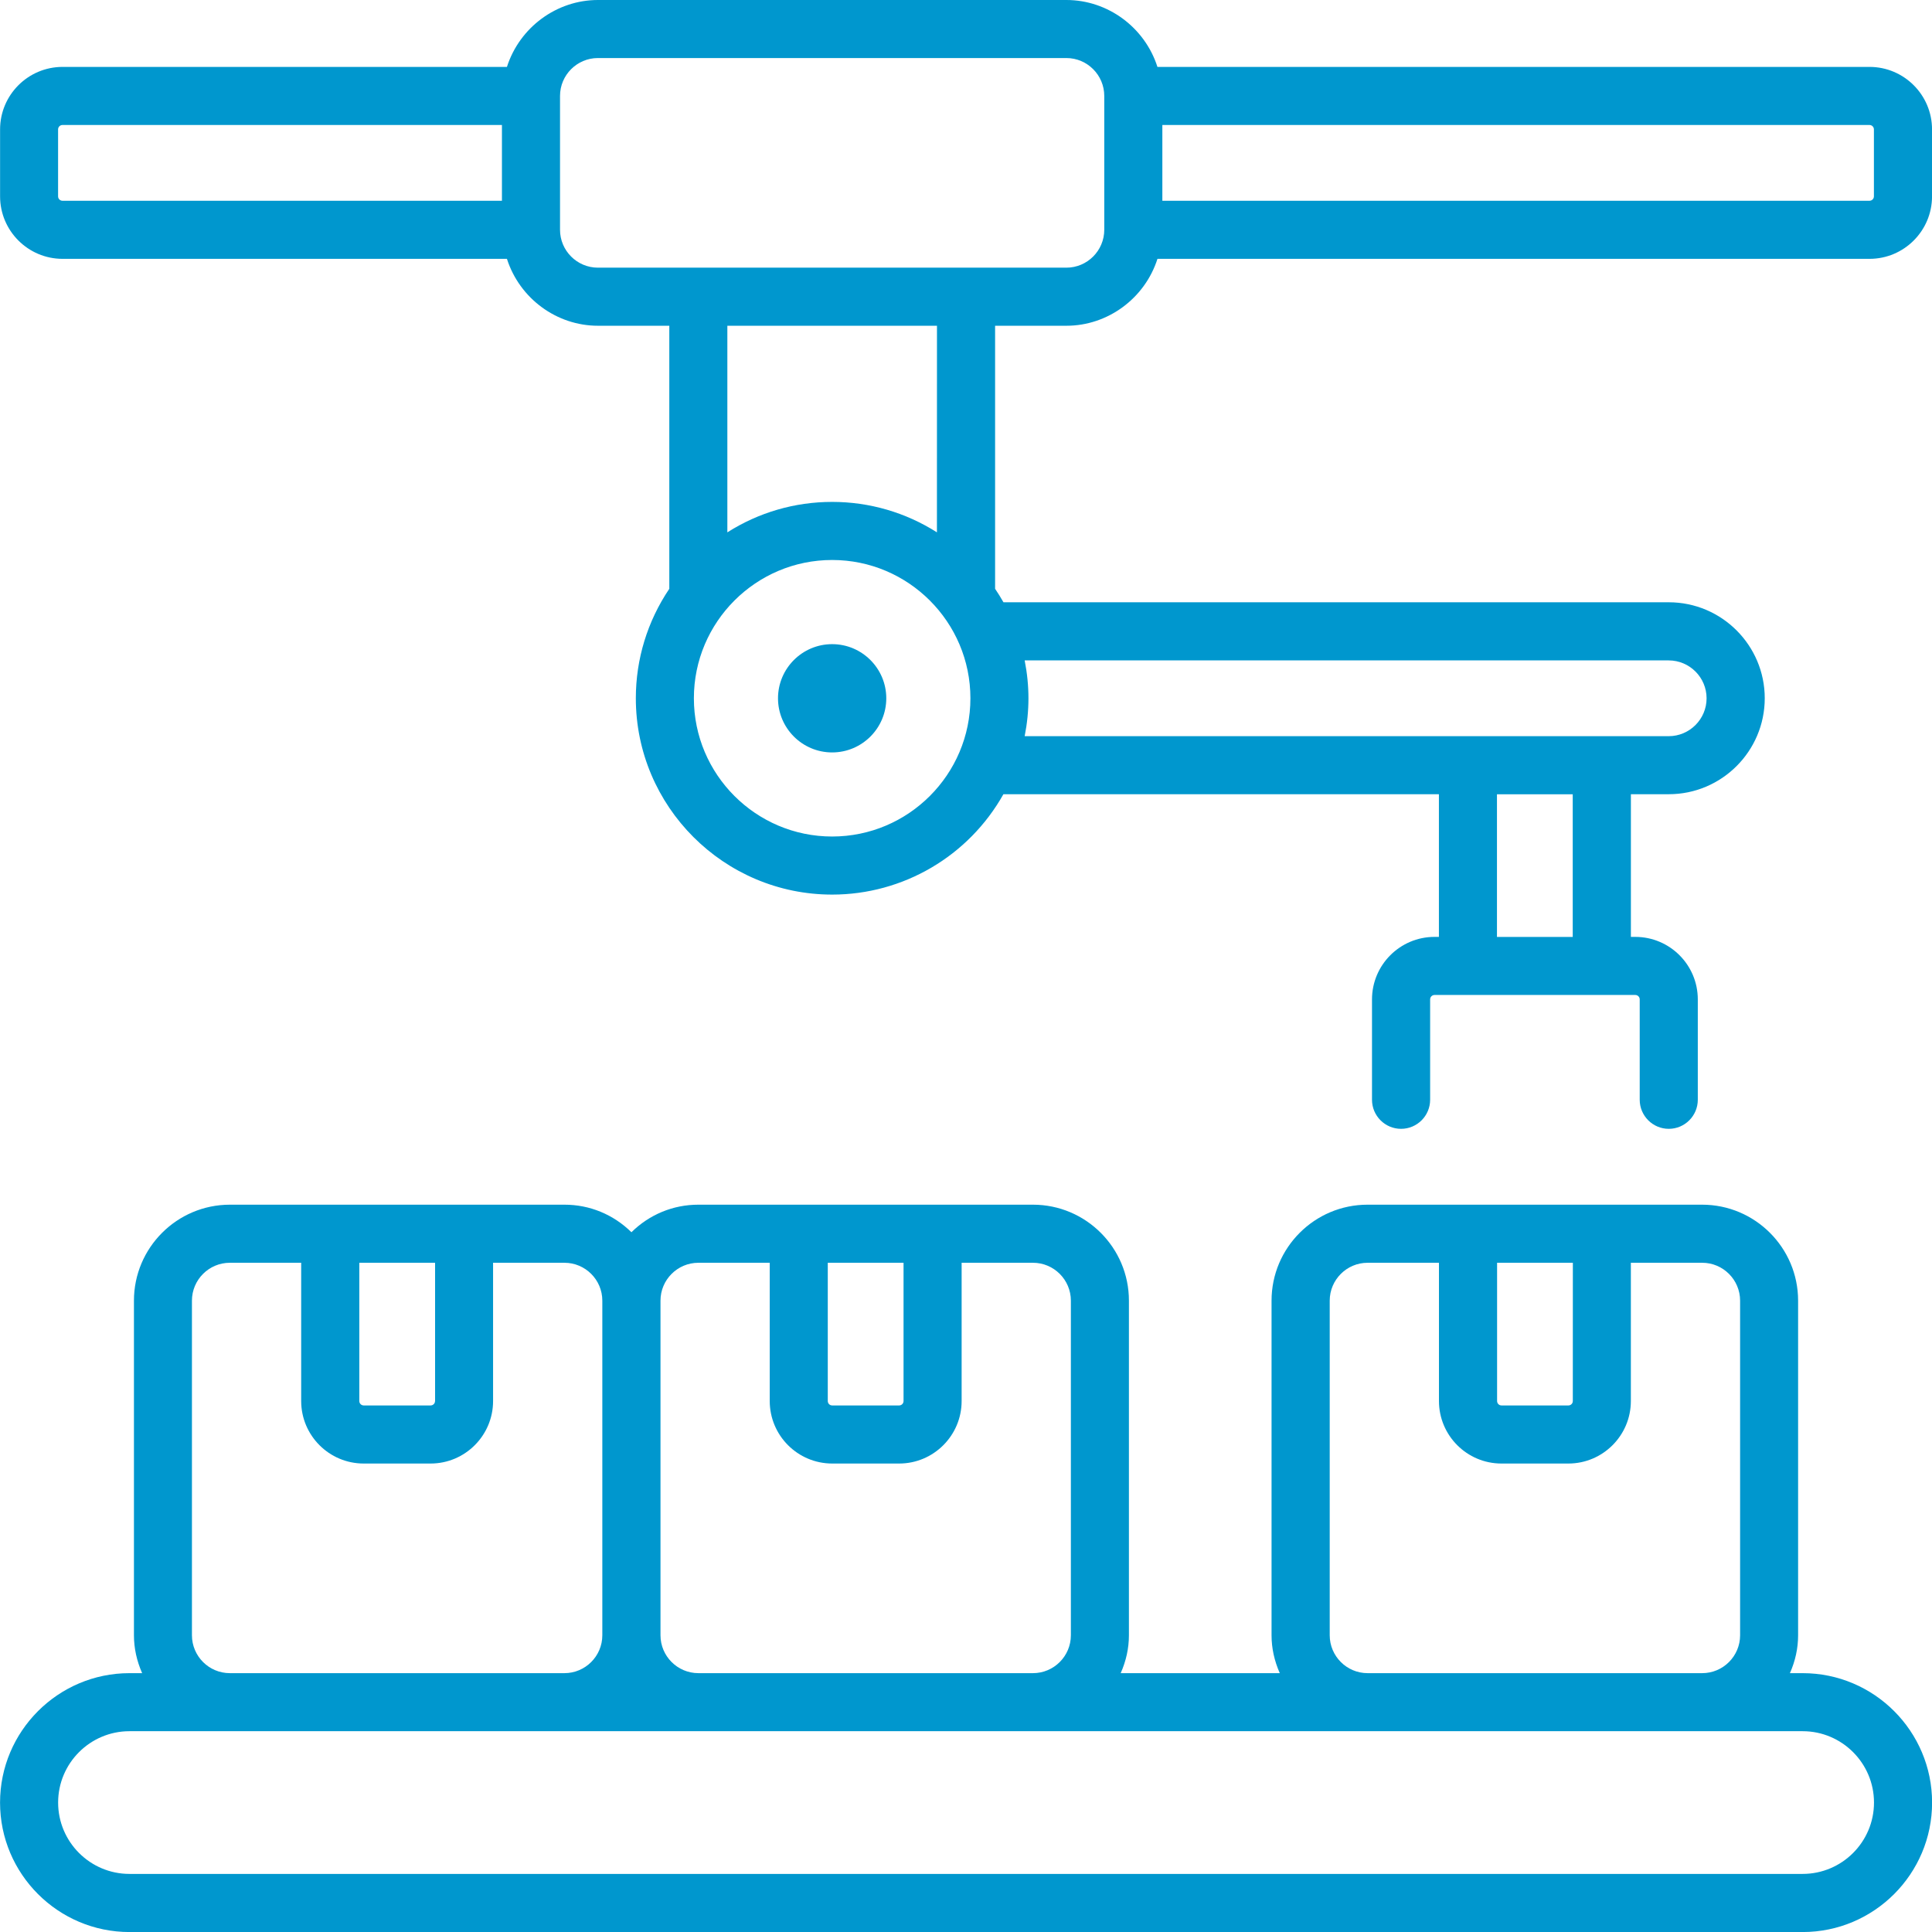
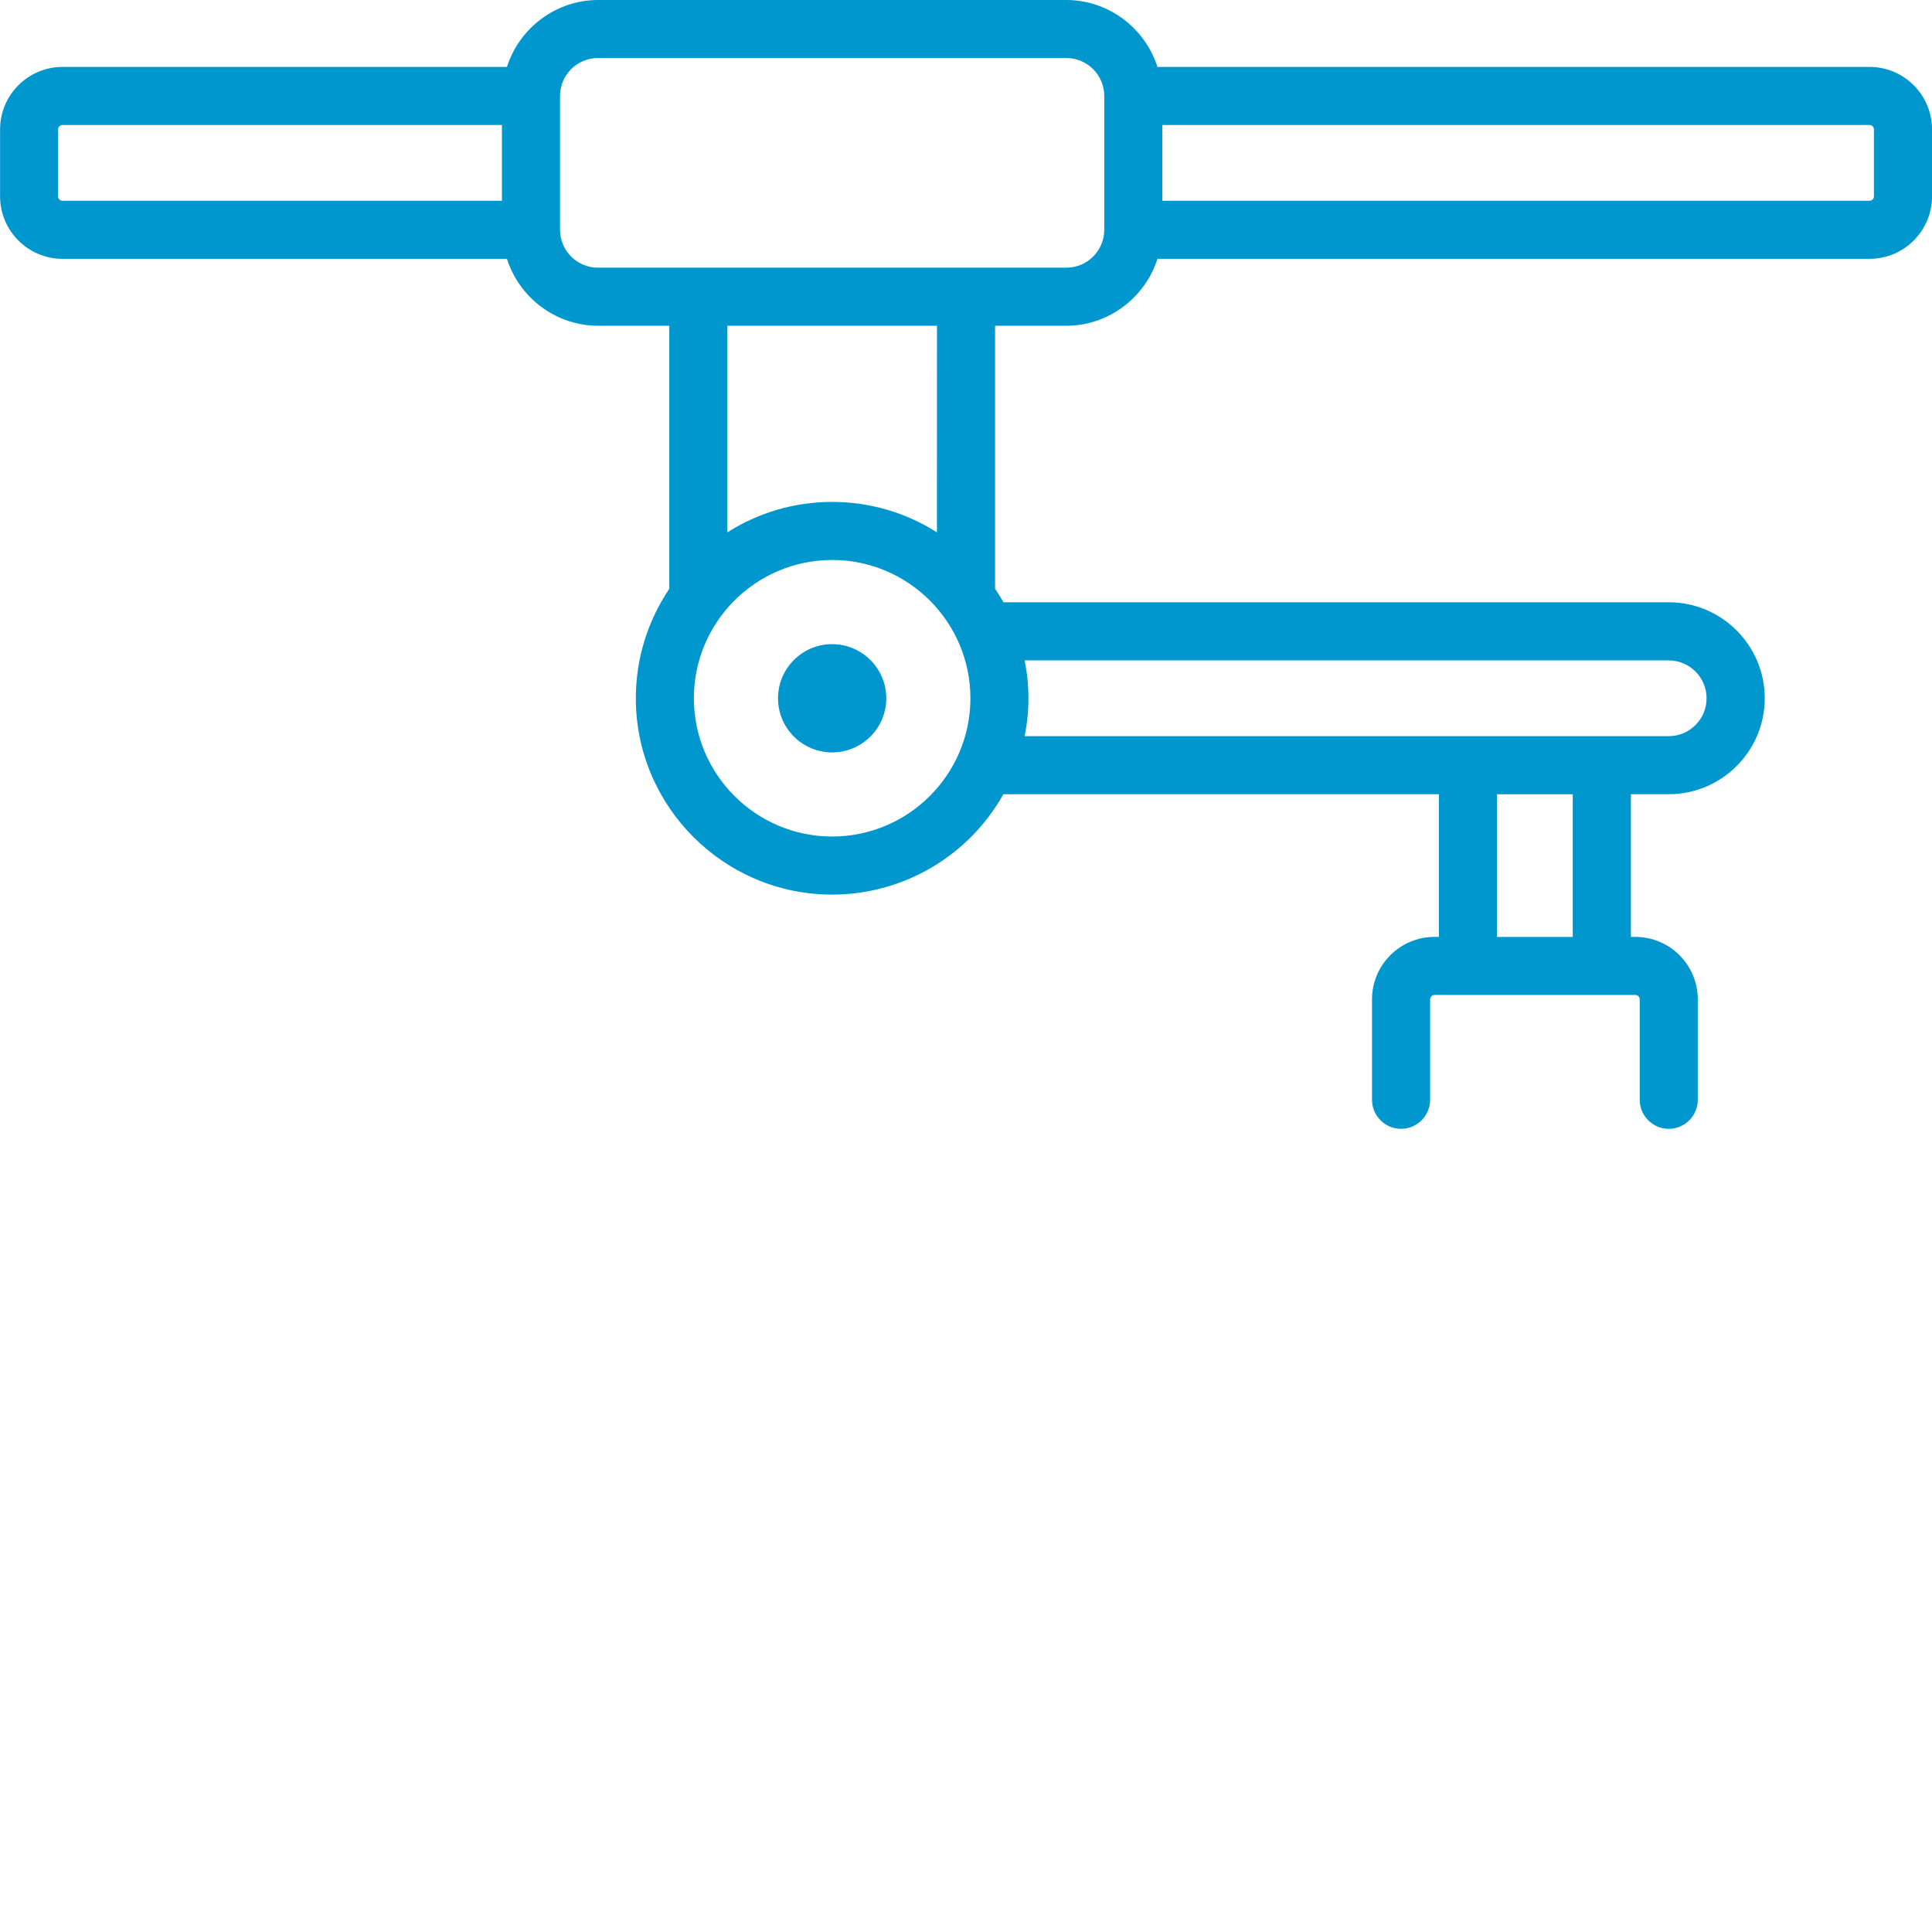
<svg xmlns="http://www.w3.org/2000/svg" fill="none" height="46" viewBox="0 0 46 46" width="46">
  <g fill="#0097ce">
    <path d="m19.813 17.915c.711 0 1.289-.578 1.289-1.289s-.578-1.289-1.289-1.289-1.289.578-1.289 1.289.578 1.289 1.289 1.289z" />
-     <path d="m42.918 39.837h-.301c.13-.293.195-.596.195-.902v-7.967c0-1.26-1.025-2.285-2.285-2.285h-7.967c-1.26 0-2.285 1.025-2.285 2.285v7.967c0 .306.066.608.196.902h-3.788c.13-.293.196-.596.196-.902v-7.967c0-1.26-1.025-2.285-2.285-2.285h-7.967c-.6 0-1.162.232-1.593.656-.431-.424-.994-.656-1.593-.656h-7.967c-1.26 0-2.285 1.025-2.285 2.285v7.967c0 .306.066.608.195.902h-.301c-1.699 0-3.082 1.383-3.082 3.082 0 1.699 1.382 3.082 3.082 3.082h39.837c1.699 0 3.082-1.383 3.082-3.082 0-1.699-1.382-3.082-3.082-3.082zm-34.259-4.991h1.593c.821 0 1.488-.668 1.488-1.488v-3.292h1.699c.497 0 .902.405.902.902v7.967c0 .497-.405.902-.902.902h-7.967c-.497 0-.902-.405-.902-.902v-7.967c0-.497.405-.902.902-.902h1.699v3.292c0 .821.668 1.488 1.488 1.488zm1.699-1.488c0 .058-.047.105-.105.105h-1.593c-.058 0-.105-.047-.105-.105v-3.292h1.804v3.292zm9.456 1.488h1.594c.821 0 1.488-.668 1.488-1.488v-3.292h1.699c.497 0 .902.405.902.902v7.967c0 .497-.405.902-.902.902h-7.967c-.497 0-.902-.405-.902-.902v-7.967c0-.497.405-.902.902-.902h1.699v3.292c0 .821.667 1.488 1.488 1.488zm1.699-1.488c0 .058-.047.105-.105.105h-1.594c-.058 0-.105-.047-.105-.105v-3.292h1.804zm14.236 1.488h1.593c.821 0 1.488-.668 1.488-1.488v-3.292h1.699c.497 0 .902.405.902.902v7.967c0 .497-.405.902-.902.902h-7.967c-.497 0-.902-.405-.902-.902v-7.967c0-.497.405-.902.902-.902h1.699v3.292c0 .821.667 1.488 1.488 1.488zm1.699-1.488c0 .058-.047.105-.105.105h-1.593c-.058 0-.105-.047-.105-.105v-3.292h1.804zm5.472 11.259h-39.837c-.937 0-1.699-.762-1.699-1.699 0-.937.762-1.699 1.699-1.699h39.837c.937 0 1.699.762 1.699 1.699 0 .937-.762 1.699-1.699 1.699z" />
    <path d="m44.512 1.593h-16.954c-.301-.942-1.182-1.593-2.167-1.593h-11.154c-.985 0-1.866.652-2.167 1.593h-10.58c-.821 0-1.488.668-1.488 1.488v1.594c0 .821.668 1.488 1.488 1.488h10.58c.301.942 1.182 1.593 2.167 1.593h1.699v6.263c-.521.773-.797 1.674-.797 2.606 0 2.578 2.097 4.675 4.675 4.675 1.69 0 3.248-.914 4.077-2.39h10.369v3.397h-.105c-.821 0-1.488.668-1.488 1.488v2.39c0 .381.31.692.692.692.381 0 .692-.31.692-.692v-2.39c0-.058.047-.105.105-.105h4.78c.058 0 .105.047.105.105v2.39c0 .381.31.692.692.692.381 0 .691-.31.691-.692v-2.39c0-.821-.667-1.488-1.488-1.488h-.105v-3.397h.902c1.26 0 2.285-1.025 2.285-2.285s-1.025-2.285-2.285-2.285h-15.841c-.06-.107-.127-.215-.199-.321v-6.263h1.699c.985 0 1.866-.652 2.167-1.593h16.954c.821 0 1.488-.668 1.488-1.488v-1.594c0-.821-.668-1.488-1.488-1.488zm-16.837 1.383h16.837c.058 0 .105.047.105.105v1.594c0 .058-.047.105-.105.105h-16.837v-1.804zm-5.367 9.699c-.748-.475-1.607-.725-2.495-.725s-1.747.25-2.495.725v-4.919h4.991zm-2.495.658c1.815 0 3.292 1.477 3.292 3.292s-1.477 3.292-3.292 3.292c-1.815 0-3.292-1.477-3.292-3.292s1.477-3.292 3.292-3.292zm-6.479-11.049c0-.497.405-.902.902-.902h11.154c.497 0 .902.405.902.902v3.187c0 .497-.405.902-.902.902h-11.154c-.497 0-.902-.405-.902-.902zm-11.951.797c0-.058.047-.105.105-.105h10.463v1.804h-10.463c-.058 0-.105-.047-.105-.105v-1.594zm34.259 19.227v-3.397h1.804v3.397zm4.089-4.78h-15.334c.06-.303.09-.606.09-.902s-.03-.599-.09-.902h15.334c.497 0 .902.405.902.902s-.405.902-.902.902z" />
  </g>
</svg>